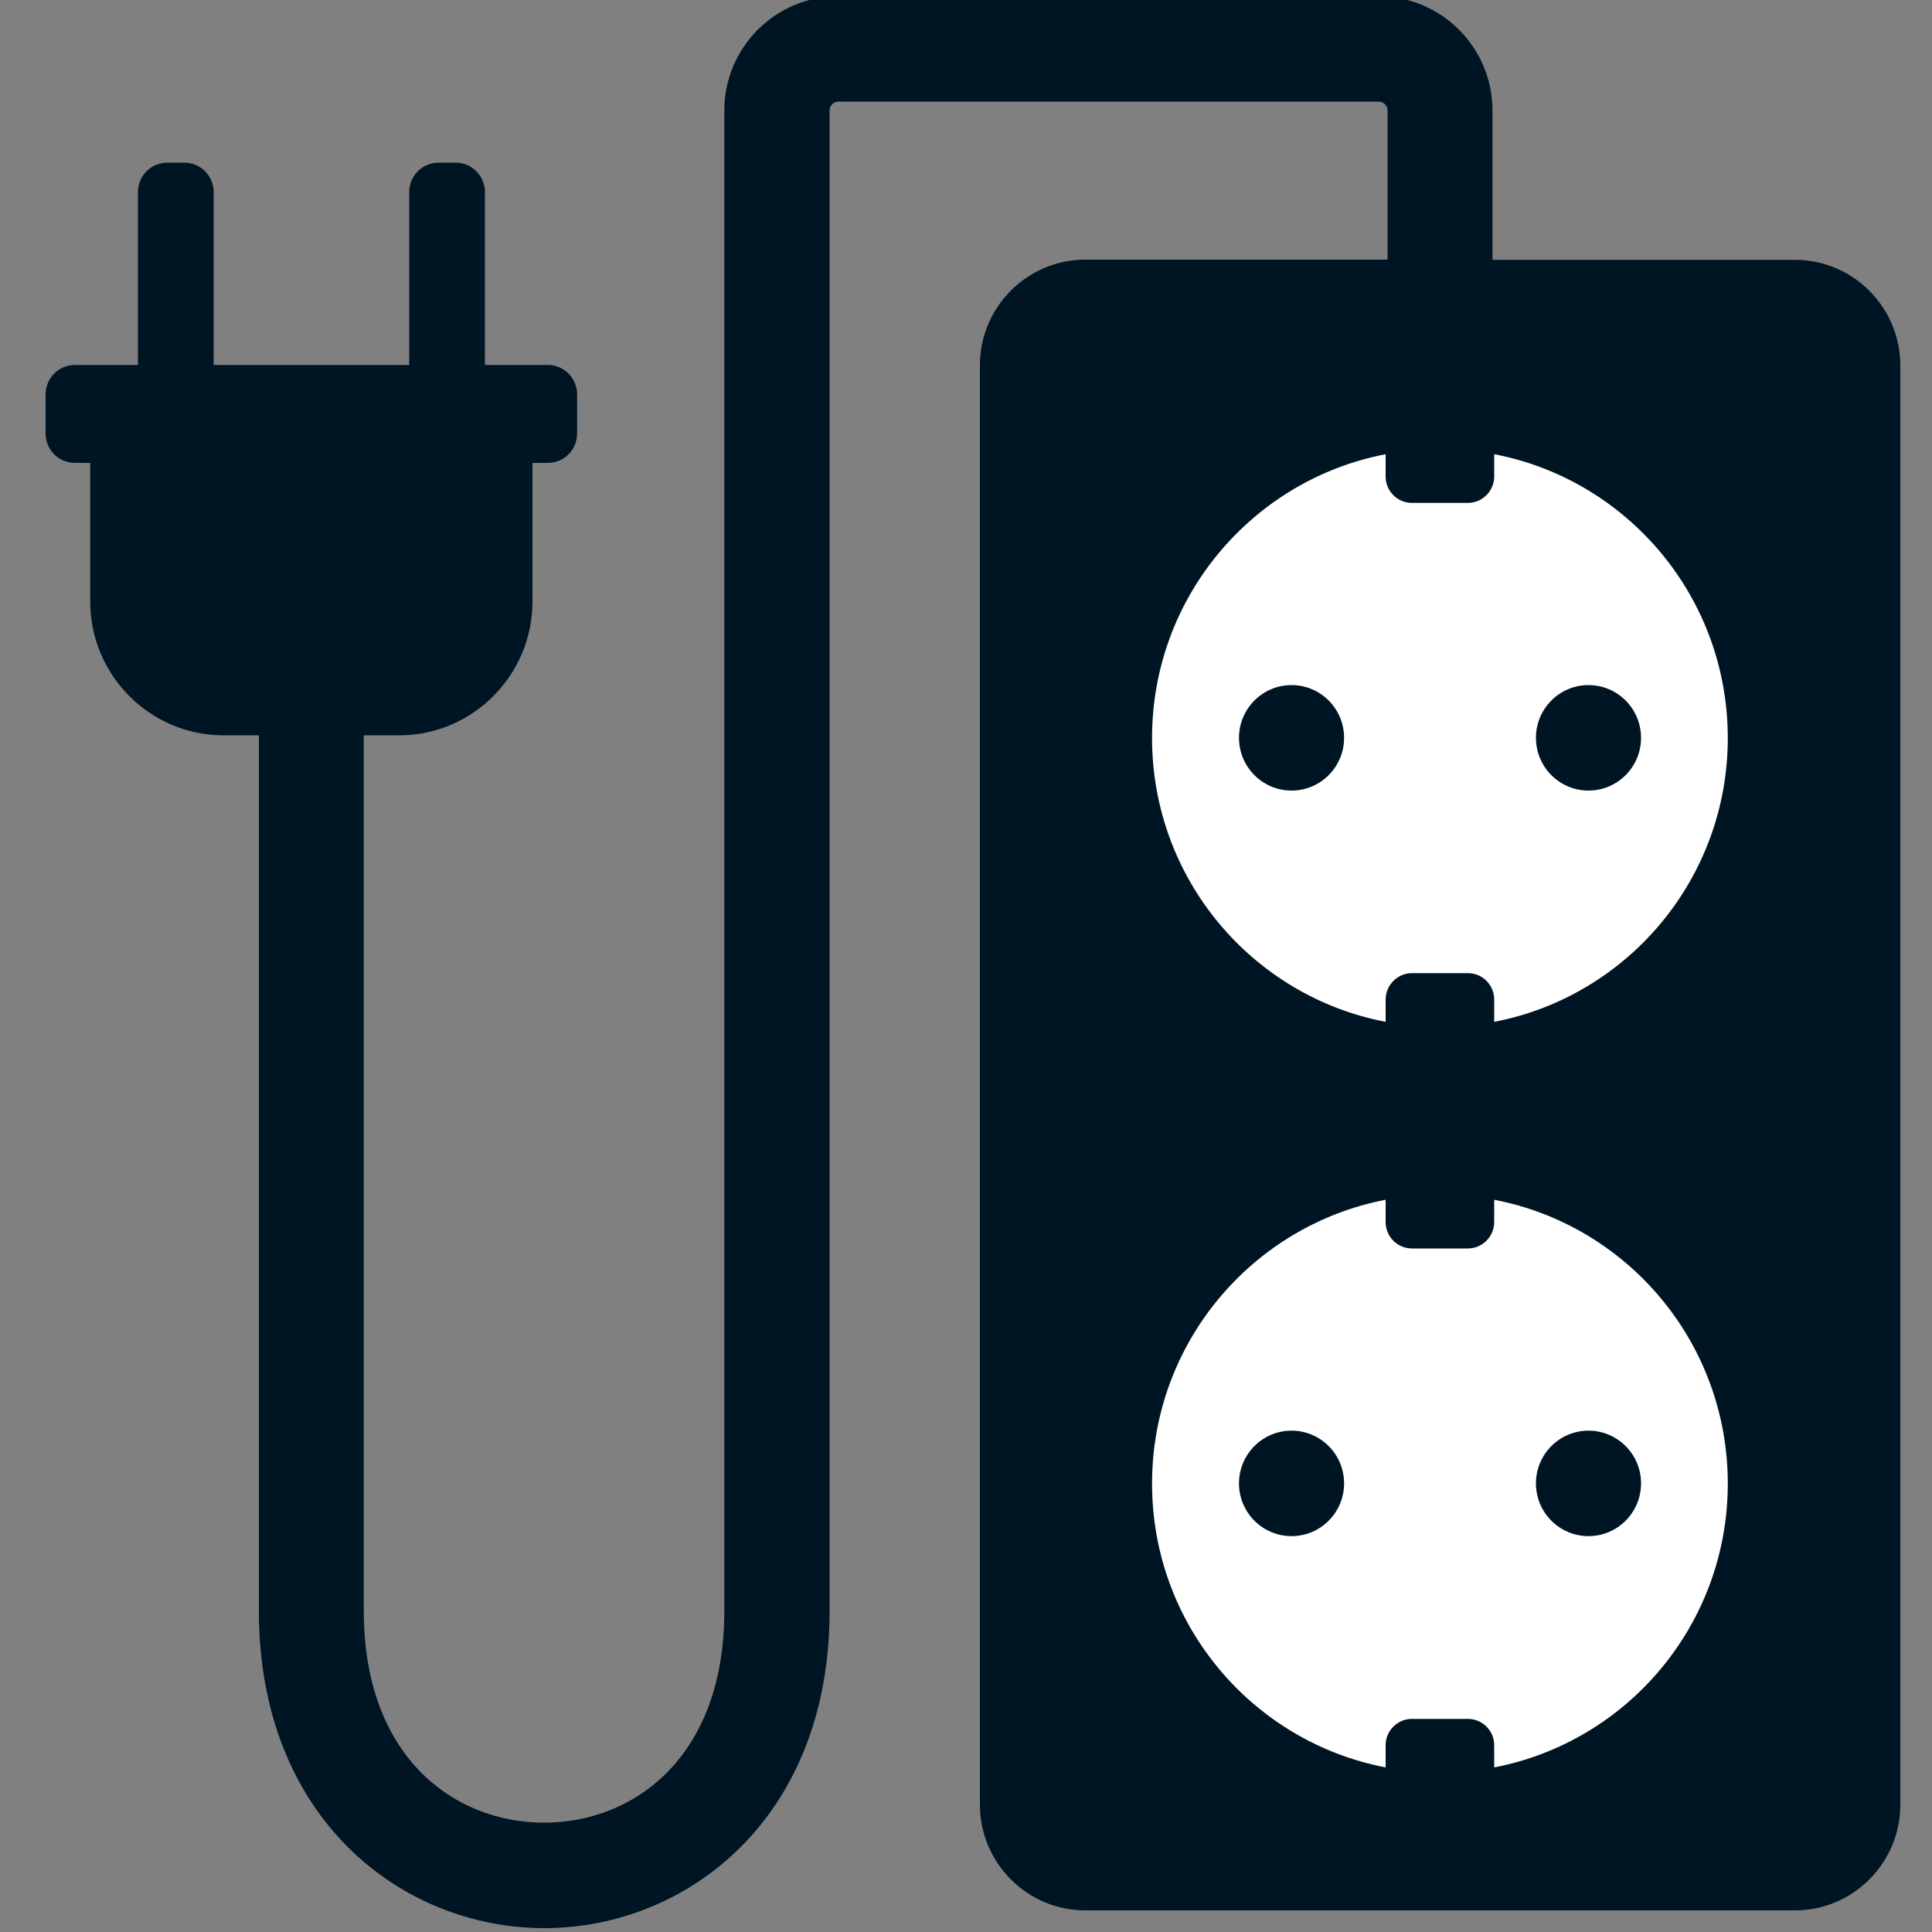
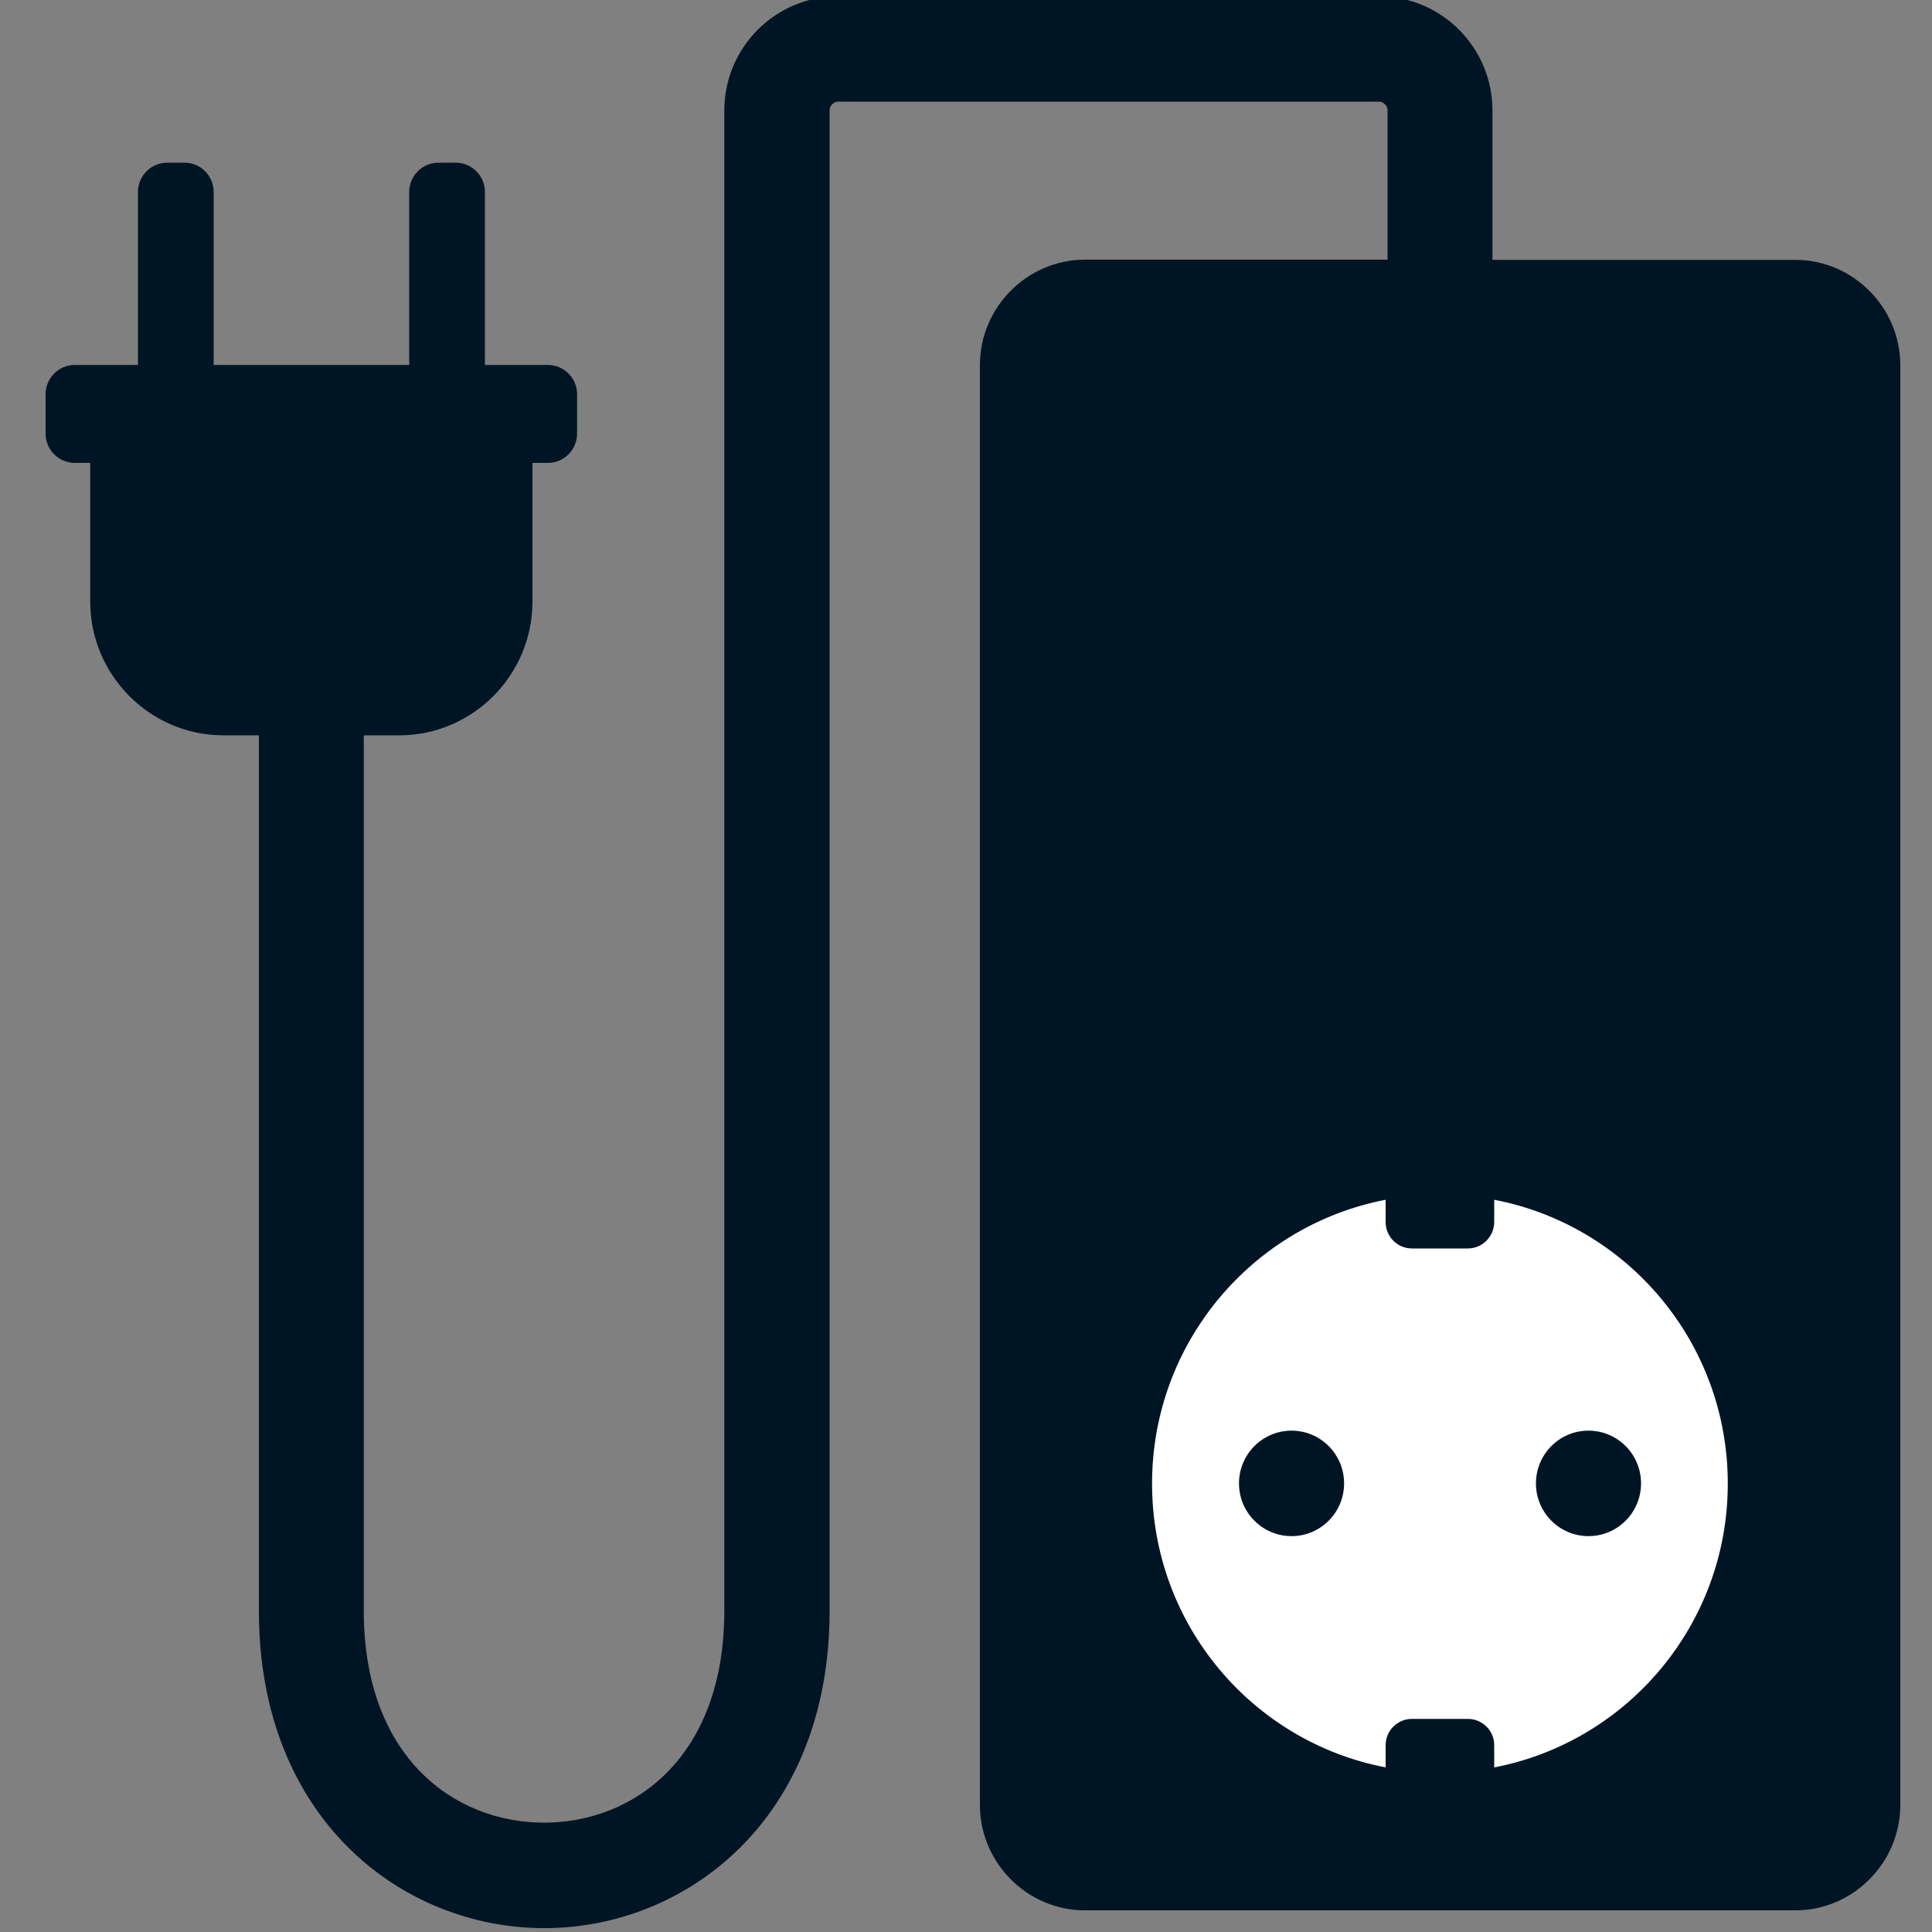
<svg xmlns="http://www.w3.org/2000/svg" id="Ebene_1" data-name="Ebene 1" viewBox="0 0 100 100">
  <rect x="0" y="0" width="100" height="100" fill="#808080" stroke="none" />
  <defs>
    <style>
      .cls-1 {
        fill: #001524;
      }

      .cls-2 {
        fill: #fff;
      }
    </style>
  </defs>
  <path class="cls-1" d="m92.91,13.45h-15.66v-7.73c0-3.26-2.64-5.91-5.89-5.91h-27.98c-3.25,0-5.89,2.65-5.89,5.91v77.66c0,7.57-4.68,10.96-9.33,10.96s-9.33-3.39-9.33-10.96v-45.32h1.84c3.79,0,6.89-3.11,6.89-6.92v-7.18h.8c.83,0,1.51-.68,1.51-1.52v-2.03c0-.84-.68-1.52-1.51-1.52h-3.26v-8.95c0-.84-.68-1.52-1.51-1.52h-.9c-.83,0-1.51.68-1.51,1.52v8.95h-10.12v-8.95c0-.84-.68-1.52-1.51-1.52h-.9c-.83,0-1.51.68-1.51,1.52v8.95s-2.47,0-2.47,0h-.8c-.83,0-1.51.68-1.51,1.52v2.03c0,.84.68,1.52,1.51,1.52h.8v7.18c0,3.81,3.1,6.92,6.89,6.92h1.84s0,45.32,0,45.32c0,10.78,7.43,16.42,14.77,16.42s14.77-5.64,14.77-16.42V5.71c0-.24.21-.45.45-.45h27.98c.24,0,.45.21.45.45v7.73h-15.66c-2.99,0-5.44,2.46-5.44,5.46v74.52c0,3,2.45,5.46,5.44,5.46h36.76c2.99,0,5.44-2.46,5.44-5.46V18.91c0-3-2.45-5.46-5.44-5.46Z" />
  <path class="cls-2" d="m77.34,62.1v1.15c0,.75-.61,1.37-1.36,1.37h-2.9c-.75,0-1.36-.61-1.36-1.37v-1.15c-6.88,1.32-12.09,7.39-12.09,14.69s5.2,13.37,12.09,14.69v-1.15c0-.75.61-1.36,1.36-1.36h2.9c.75,0,1.36.61,1.36,1.36v1.15c6.88-1.32,12.09-7.39,12.09-14.69s-5.2-13.37-12.09-14.69Zm-10.49,17.41c-1.5,0-2.72-1.22-2.72-2.73s1.22-2.73,2.72-2.73,2.72,1.22,2.72,2.73-1.22,2.73-2.72,2.73Zm15.37,0c-1.5,0-2.72-1.22-2.72-2.73s1.22-2.73,2.72-2.73,2.72,1.22,2.72,2.73-1.22,2.73-2.72,2.73Z" />
-   <path class="cls-2" d="m77.34,23.51v1.15c0,.75-.61,1.37-1.36,1.37h-2.9c-.75,0-1.36-.61-1.36-1.37v-1.15c-6.88,1.32-12.09,7.39-12.09,14.69s5.2,13.37,12.09,14.69v-1.15c0-.75.61-1.37,1.36-1.37h2.9c.75,0,1.36.61,1.36,1.37v1.15c6.88-1.32,12.09-7.39,12.09-14.69s-5.2-13.37-12.09-14.69Zm-10.49,17.41c-1.5,0-2.72-1.22-2.72-2.73s1.22-2.73,2.72-2.73,2.72,1.22,2.72,2.73-1.22,2.73-2.72,2.73Zm15.37,0c-1.5,0-2.72-1.22-2.72-2.73s1.22-2.73,2.72-2.73,2.72,1.22,2.72,2.73-1.22,2.73-2.72,2.73Z" />
</svg>